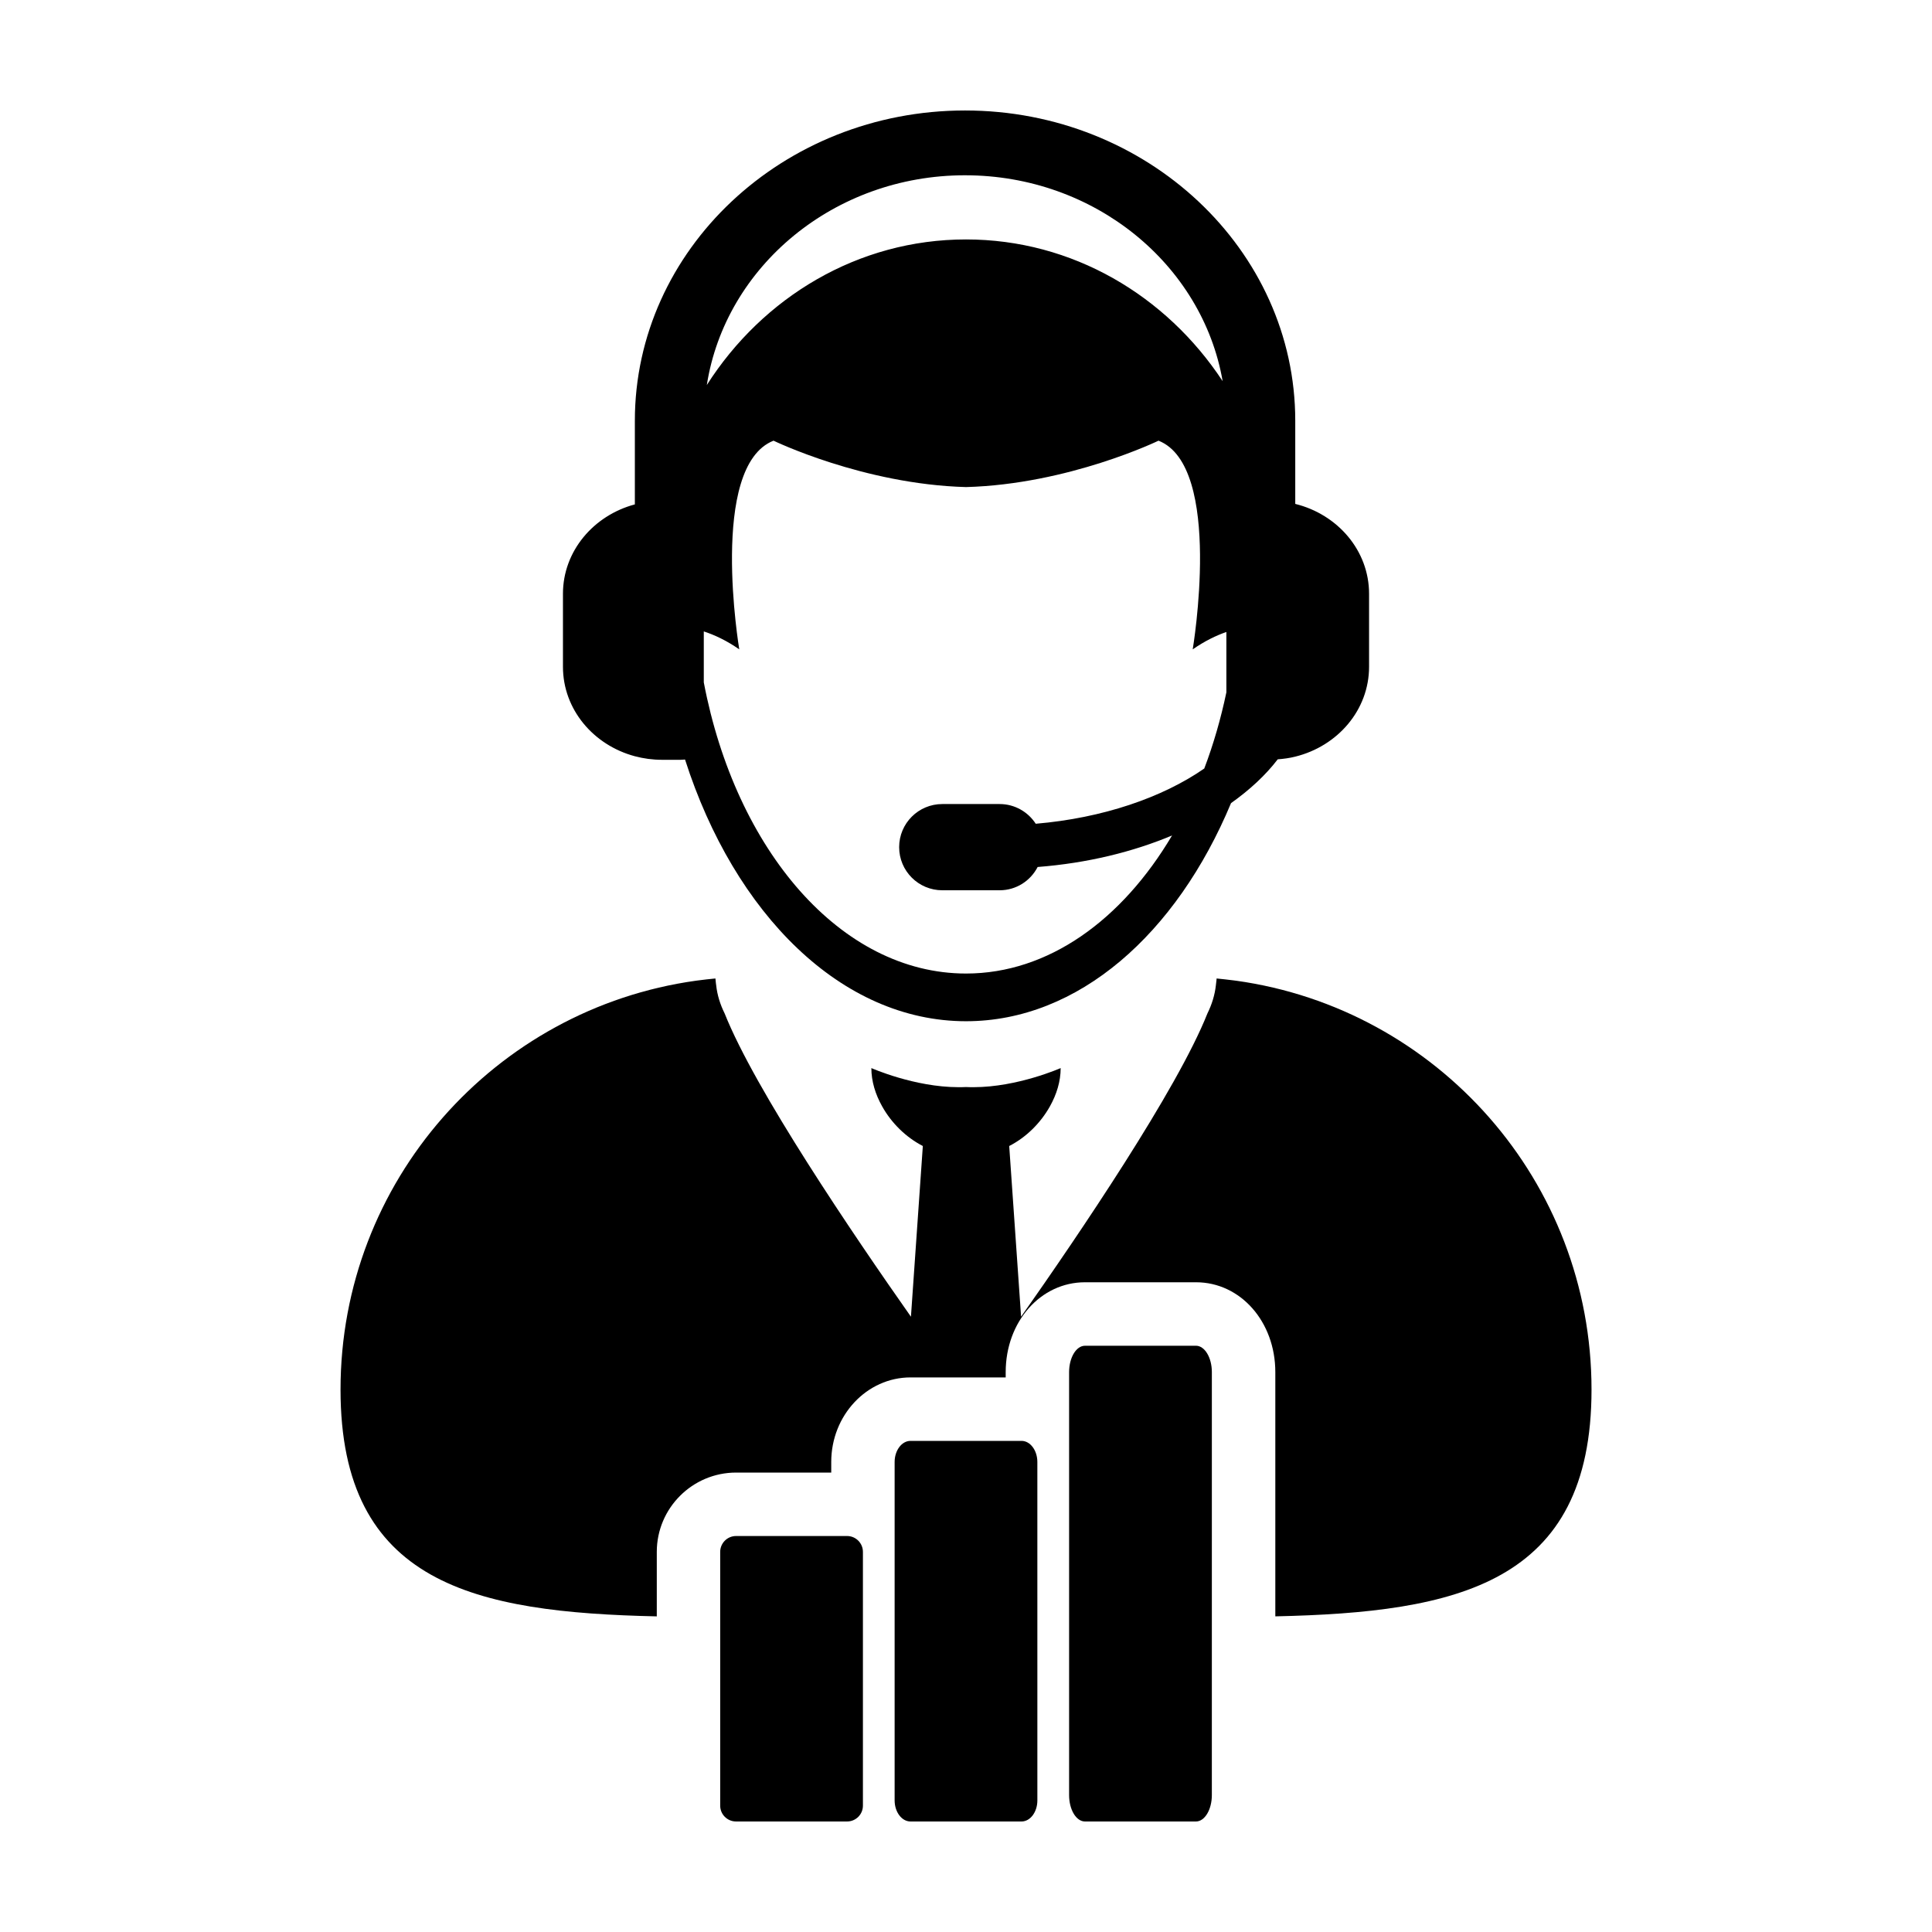
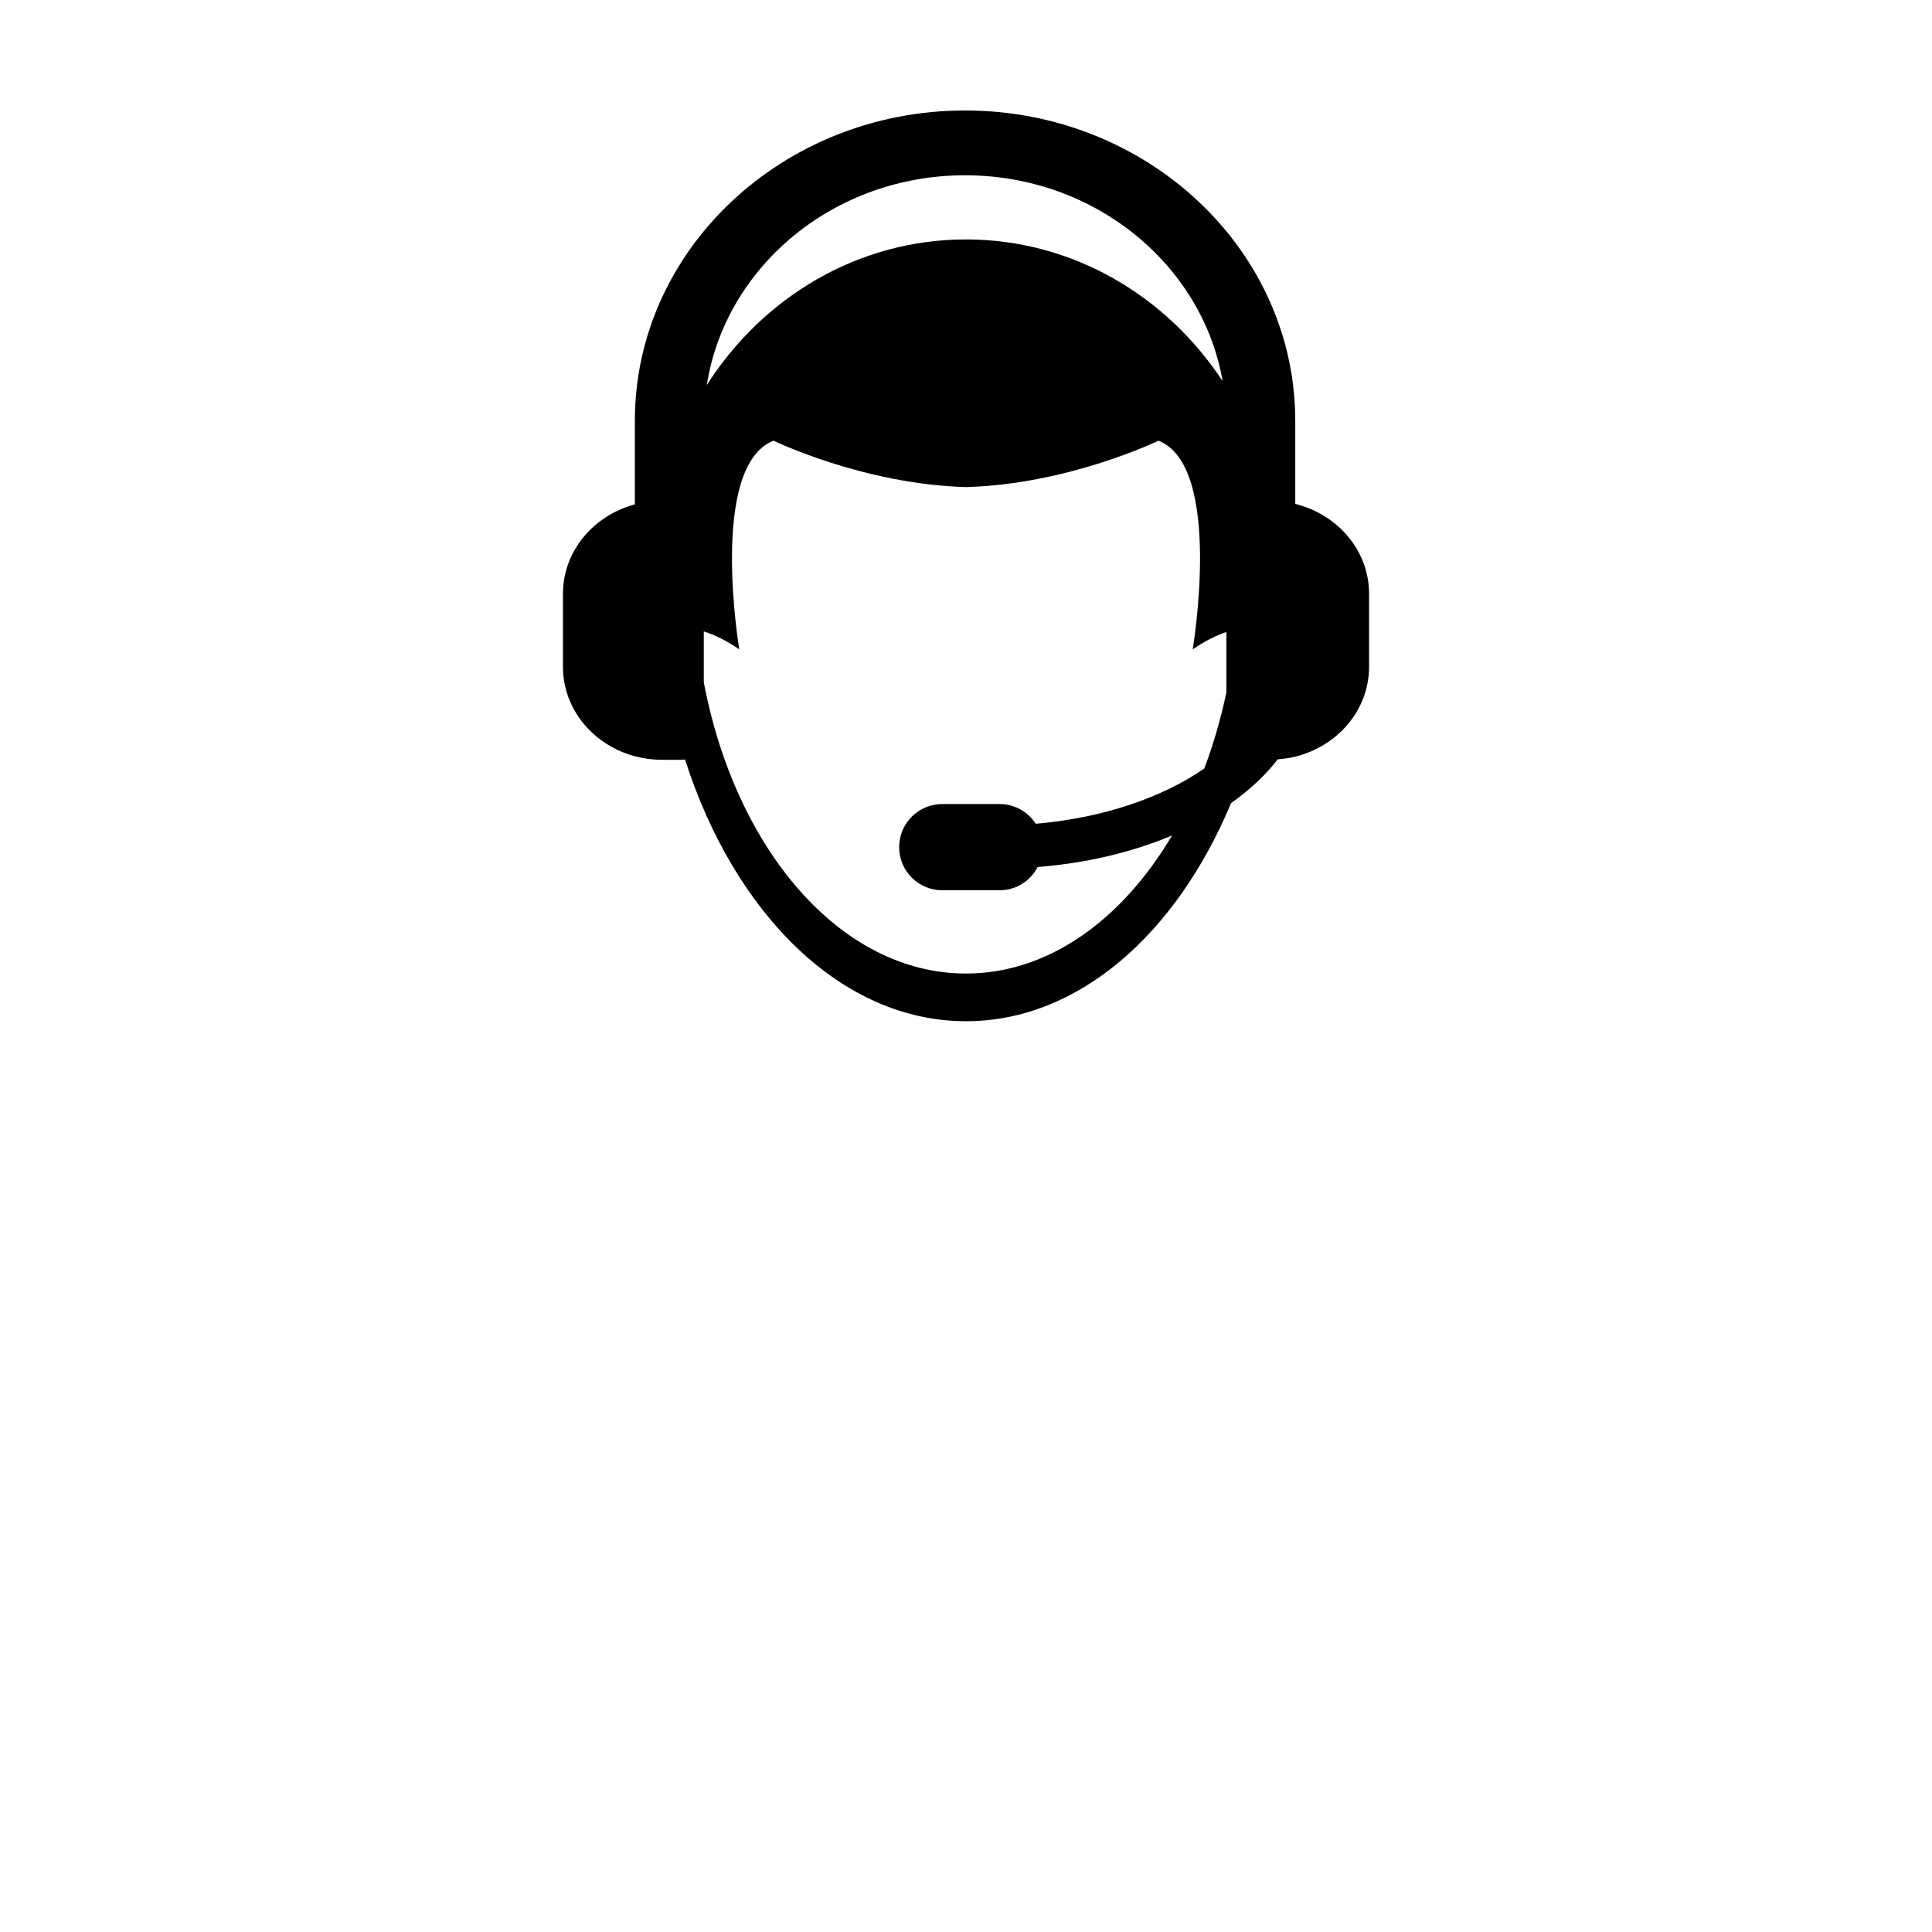
<svg xmlns="http://www.w3.org/2000/svg" fill="#000000" width="800px" height="800px" version="1.1" viewBox="144 144 512 512">
  <g>
-     <path d="m471.59 403.9c-0.188-0.031-0.371-0.035-0.57-0.074-1.527-0.195-3.059-0.367-4.606-0.52 0 0.152-0.039 0.312-0.039 0.465-0.039 0.457-0.105 0.898-0.156 1.355-0.289 2.57-1.055 5.047-2.242 7.453-8.039 20.238-34.066 58.59-49.379 80.363l-3.148-45.238c4.481-2.281 8.312-6.09 10.785-10.5 1.773-3.164 2.852-6.613 2.852-10.152 0 0-11.426 5.062-23.086 5.062-0.664 0-1.328-0.004-1.996-0.039-0.664 0.035-1.336 0.039-2 0.039-11.664 0-23.086-5.062-23.086-5.062 0 3.531 1.082 6.988 2.863 10.152 2.457 4.41 6.312 8.203 10.777 10.5l-3.152 45.238c-15.312-21.773-41.332-60.129-49.367-80.363-1.195-2.402-1.961-4.883-2.242-7.453-0.055-0.457-0.133-0.898-0.156-1.355 0-0.152-0.051-0.312-0.051-0.465-1.543 0.145-3.074 0.316-4.602 0.52-0.191 0.039-0.395 0.047-0.574 0.074-53.219 7.418-94.172 53.098-94.172 108.36 0 51.602 35.742 59.031 83.812 60.098v-17.094c0-11.586 9.426-21.016 21.02-21.016h25.211v-2.812c0-12.352 9.426-22.406 21.016-22.406h25.215v-1.406c0-13.352 9.23-23.809 21.02-23.809h29.414c11.789 0 21.02 10.453 21.02 23.809v64.73c48.062-1.062 83.797-8.492 83.797-60.094 0-55.262-40.953-100.94-94.176-108.36z" />
    <path d="m312.24 344.41c2.289 0.609 4.684 0.945 7.184 0.945h4.922c0.406 0 0.789-0.055 1.195-0.074 13.105 40.934 41.48 69.355 74.465 69.355 29.785 0 55.793-23.184 70.227-57.797 4.902-3.481 9.125-7.356 12.379-11.613 1.594-0.121 3.148-0.332 4.644-0.711 11.254-2.781 19.562-12.363 19.562-23.816v-19.34c0-11.441-8.305-21.039-19.562-23.82v-22.035c0-45.344-39.25-82.227-87.512-82.227-48.254 0-87.5 36.883-87.5 82.227v22.164c-10.988 2.938-19.055 12.426-19.055 23.688v19.34c0 11.297 8.062 20.773 19.051 23.715zm87.504-153.96c34.375 0 62.91 23.68 68.27 54.562-14.93-22.68-39.812-37.559-68.016-37.559-28.625 0-53.844 15.316-68.684 38.578 4.918-31.383 33.691-55.582 68.43-55.582zm-69.238 120.88c2.781 0.91 5.969 2.359 9.41 4.758 0 0-8.172-48.508 9.078-55.305 0 0 23.801 11.551 51.012 12.297 27.207-0.746 51.012-12.297 51.012-12.297 17.25 6.797 9.062 55.305 9.062 55.305 3.238-2.246 6.258-3.688 8.922-4.606v15.996c-1.484 7.074-3.445 13.828-5.856 20.184-11.078 7.684-26.875 13.129-44.664 14.641-2.035-3.133-5.551-5.223-9.574-5.223h-15.184c-6.324 0-11.438 5.113-11.438 11.426s5.113 11.426 11.438 11.426h15.184c4.41 0 8.188-2.504 10.078-6.168 13.195-1.027 25.242-4 35.621-8.352-13.246 22.363-32.758 36.586-54.598 36.586-33.164 0-61.027-32.676-69.496-77.16v-13.508z" />
-     <path d="m368.48 551.06h-29.414c-2.324 0-4.207 1.891-4.207 4.207v67.25c0 2.316 1.883 4.195 4.207 4.195h29.414c2.324 0 4.203-1.879 4.203-4.195v-67.254c0-2.316-1.879-4.203-4.203-4.203z" />
-     <path d="m414.71 525.85h-29.418c-2.316 0-4.207 2.508-4.207 5.594v89.676c0 3.09 1.891 5.594 4.207 5.594h29.418c2.324 0 4.203-2.504 4.203-5.594l-0.004-89.672c0-3.086-1.879-5.598-4.199-5.598z" />
-     <path d="m460.94 500.64h-29.414c-2.324 0-4.203 3.141-4.203 6.996v112.08c0 3.863 1.879 6.996 4.203 6.996h29.414c2.324 0 4.211-3.133 4.211-6.996l0.004-112.09c0-3.856-1.891-6.992-4.215-6.992z" />
  </g>
</svg>